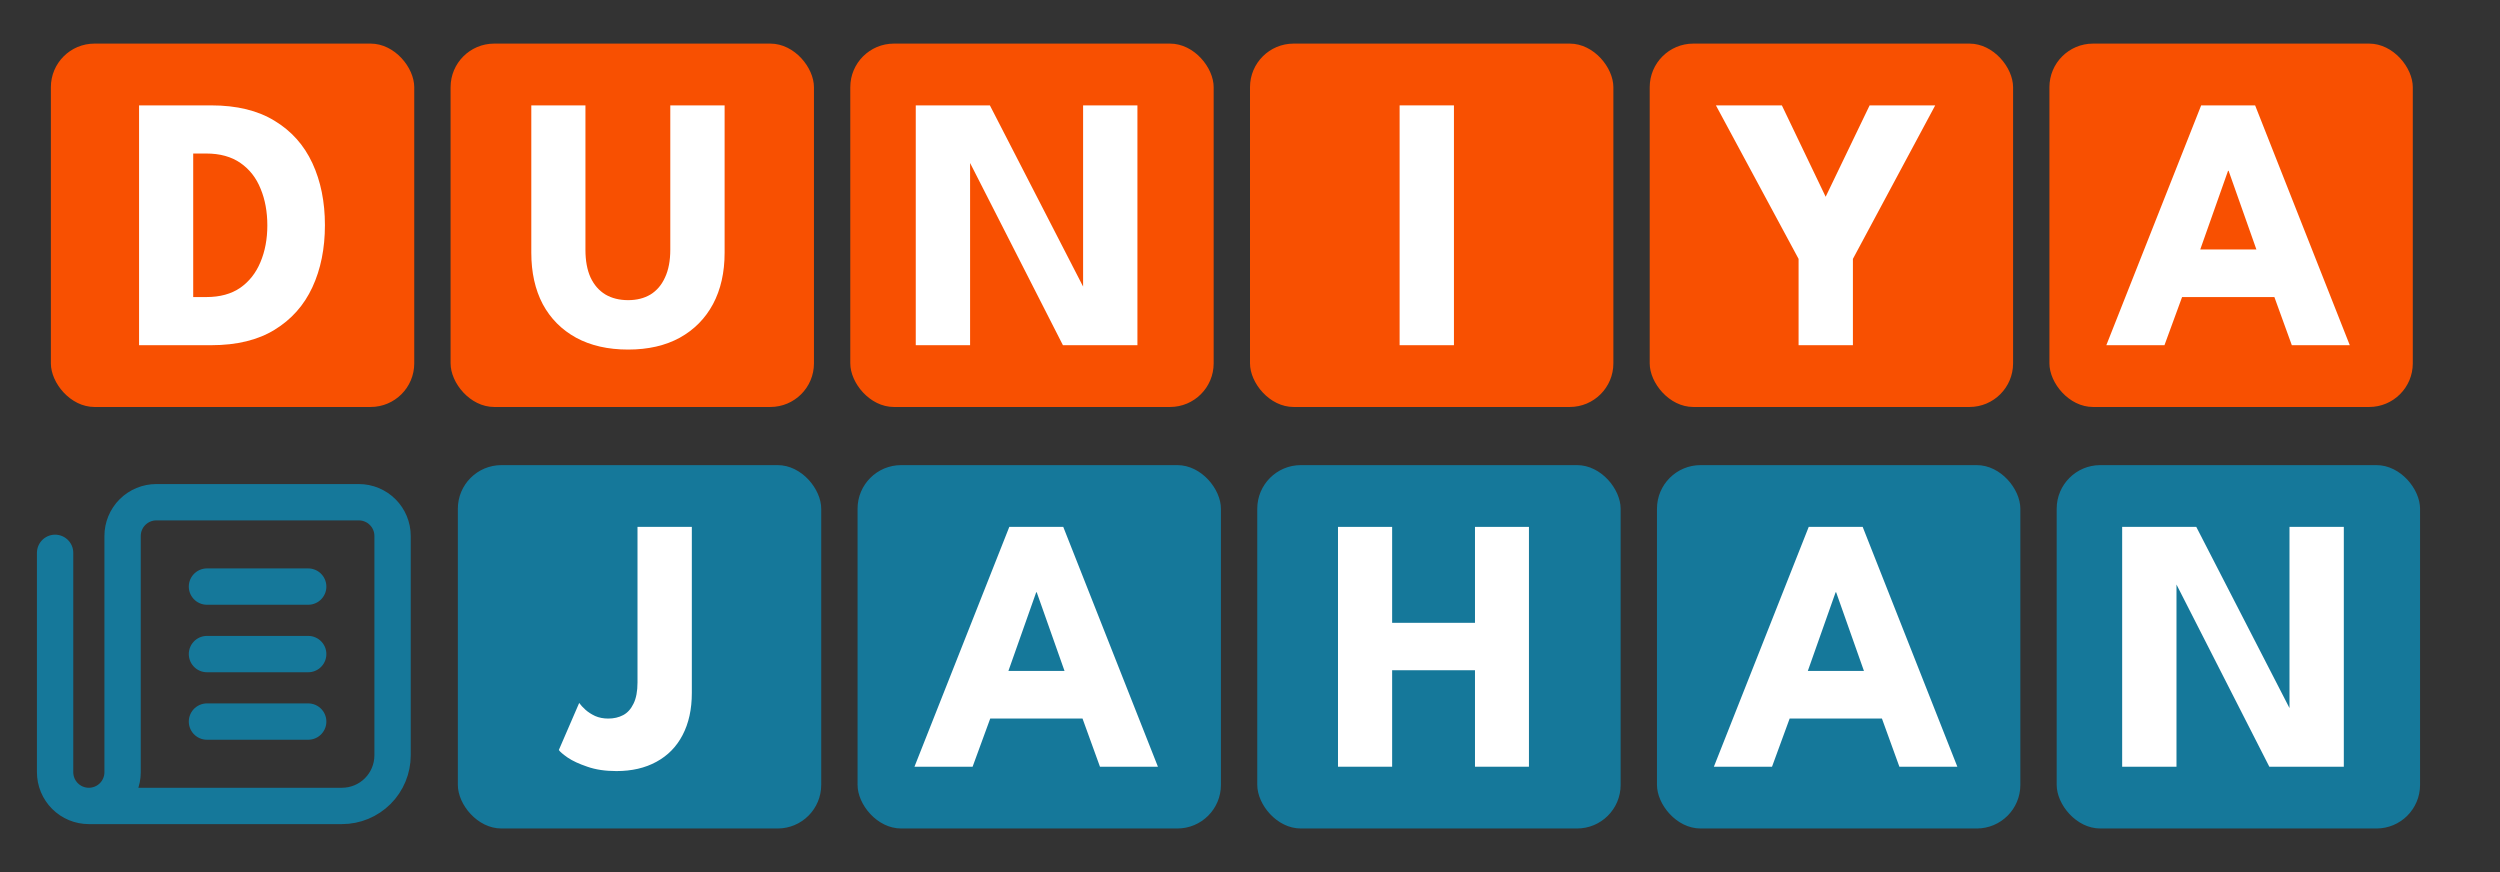
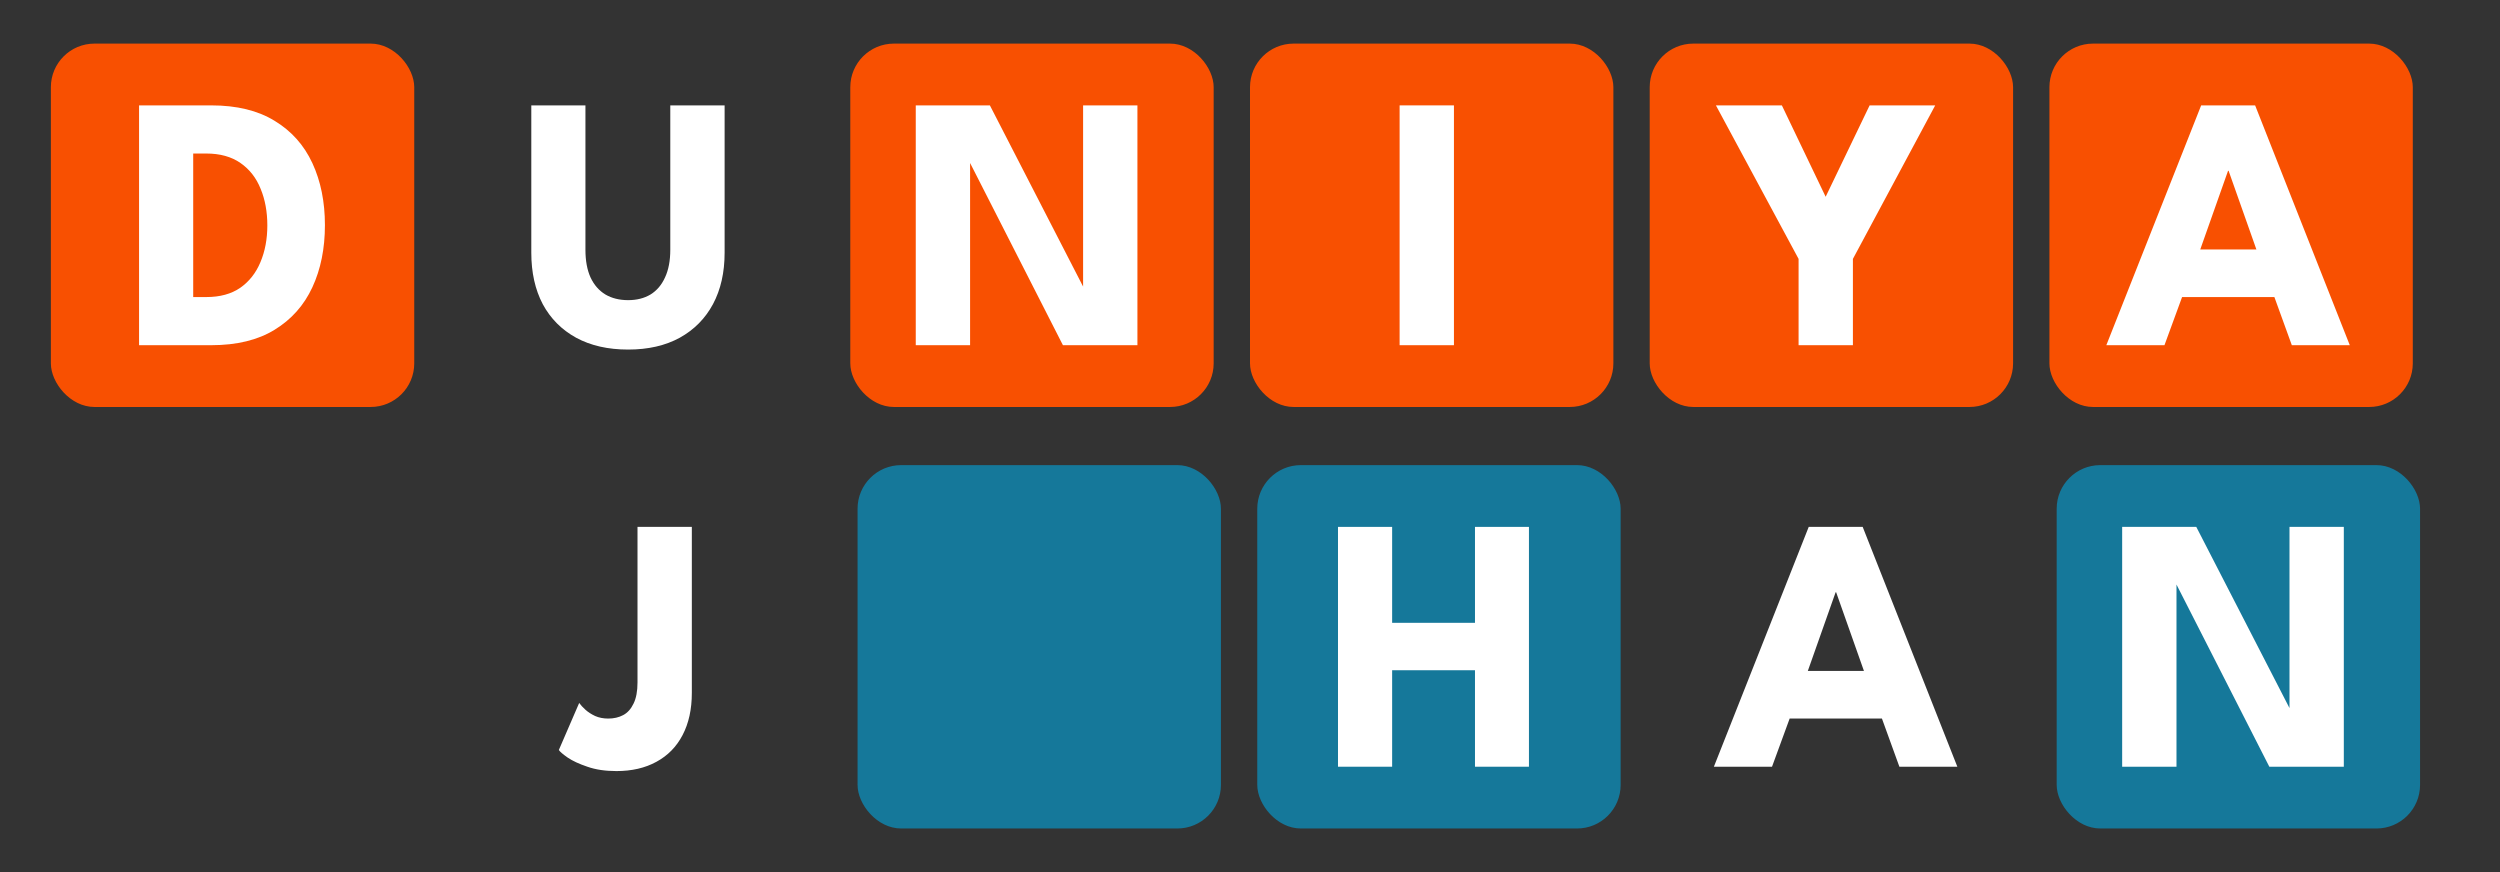
<svg xmlns="http://www.w3.org/2000/svg" width="344" height="120" viewBox="0 0 344 120" fill="none">
  <rect x="0" y="0" width="344" height="120" fill="#333333" stroke="none" />
  <rect x="7" y="6" width="50" height="50" rx="6" fill="#F85001" />
  <path d="M19.135 14.5H29.06C32.577 14.5 35.485 15.208 37.785 16.625C40.102 18.025 41.835 19.967 42.985 22.45C44.135 24.933 44.71 27.775 44.71 30.975C44.71 34.192 44.135 37.042 42.985 39.525C41.835 42.008 40.102 43.958 37.785 45.375C35.485 46.792 32.577 47.5 29.06 47.5H19.135V14.5ZM26.585 21.125V40.875H28.385C30.269 40.875 31.827 40.45 33.06 39.6C34.294 38.733 35.219 37.558 35.835 36.075C36.469 34.575 36.785 32.892 36.785 31.025C36.785 29.142 36.477 27.458 35.86 25.975C35.26 24.475 34.335 23.292 33.085 22.425C31.835 21.558 30.269 21.125 28.385 21.125H26.585Z" fill="white" />
-   <rect x="62" y="6" width="50" height="50" rx="6" fill="#F85001" />
  <path d="M92.232 14.5H99.707V34.775C99.707 37.492 99.174 39.85 98.107 41.85C97.04 43.833 95.515 45.375 93.532 46.475C91.549 47.558 89.182 48.1 86.432 48.1C83.665 48.1 81.282 47.558 79.282 46.475C77.282 45.375 75.749 43.833 74.682 41.85C73.632 39.85 73.107 37.492 73.107 34.775V14.5H80.557V34.375C80.557 35.875 80.79 37.142 81.257 38.175C81.74 39.208 82.424 39.992 83.307 40.525C84.19 41.042 85.232 41.3 86.432 41.3C87.615 41.3 88.64 41.042 89.507 40.525C90.374 39.992 91.04 39.208 91.507 38.175C91.99 37.142 92.232 35.875 92.232 34.375V14.5Z" fill="white" />
  <rect x="117" y="6" width="50" height="50" rx="6" fill="#F85001" />
  <path d="M132.934 21.35L133.484 21.45V47.5H126.009V14.5H136.209L149.584 40.5L149.034 40.6V14.5H156.509V47.5H146.259L132.934 21.35Z" fill="white" />
  <rect x="172" y="6" width="50" height="50" rx="6" fill="#F85001" />
  <path d="M192.587 14.5H200.062V47.5H192.587V14.5Z" fill="white" />
  <rect x="227" y="6" width="50" height="50" rx="6" fill="#F85001" />
  <path d="M247.485 35.625L236.11 14.5H245.185L251.21 27.075L257.26 14.5H266.285L254.96 35.625V47.5H247.485V35.625Z" fill="white" />
  <rect x="282" y="6" width="50" height="50" rx="6" fill="#F85001" />
  <path d="M302.88 14.5H310.305L323.33 47.5H315.355L312.955 40.875H300.255L297.83 47.5H289.83L302.88 14.5ZM302.755 34.325H310.48L306.655 23.5H306.58L302.755 34.325Z" fill="white" />
-   <rect x="63" y="64" width="50" height="50" rx="6" fill="#15789A" />
  <path d="M95.196 95.35C95.196 97.6 94.771 99.533 93.921 101.15C93.088 102.75 91.888 103.975 90.321 104.825C88.771 105.675 86.938 106.1 84.821 106.1C83.288 106.1 81.954 105.9 80.821 105.5C79.688 105.117 78.788 104.7 78.121 104.25C77.454 103.783 77.046 103.433 76.896 103.2L79.696 96.725C79.896 97.008 80.179 97.317 80.546 97.65C80.913 97.983 81.363 98.275 81.896 98.525C82.429 98.758 83.029 98.875 83.696 98.875C84.463 98.875 85.146 98.717 85.746 98.4C86.346 98.083 86.821 97.558 87.171 96.825C87.538 96.092 87.721 95.117 87.721 93.9V72.5H95.196V95.35Z" fill="white" />
  <rect x="118" y="64" width="50" height="50" rx="6" fill="#15789A" />
-   <path d="M138.88 72.5H146.305L159.33 105.5H151.355L148.955 98.875H136.255L133.83 105.5H125.83L138.88 72.5ZM138.755 92.325H146.48L142.655 81.5H142.58L138.755 92.325Z" fill="white" />
  <rect x="173" y="64" width="50" height="50" rx="6" fill="#15789A" />
  <path d="M202.958 92.225H191.558V105.5H184.108V72.5H191.558V85.7H202.958V72.5H210.383V105.5H202.958V92.225Z" fill="white" />
-   <rect x="228" y="64" width="50" height="50" rx="6" fill="#15789A" />
  <path d="M248.88 72.5H256.305L269.33 105.5H261.355L258.955 98.875H246.255L243.83 105.5H235.83L248.88 72.5ZM248.755 92.325H256.48L252.655 81.5H252.58L248.755 92.325Z" fill="white" />
  <rect x="283" y="64" width="50" height="50" rx="6" fill="#15789A" />
  <path d="M298.934 79.35L299.484 79.45V105.5H292.009V72.5H302.209L315.584 98.5L315.034 98.6V72.5H322.509V105.5H312.259L298.934 79.35Z" fill="white" />
-   <path d="M7.582 76.071V106.254C7.582 107.485 8.071 108.666 8.942 109.537C9.813 110.408 10.994 110.897 12.226 110.897M12.226 110.897C13.457 110.897 14.638 110.408 15.509 109.537C16.38 108.666 16.869 107.485 16.869 106.254V73.749C16.869 72.517 17.358 71.336 18.229 70.466C19.1 69.595 20.281 69.106 21.513 69.106H49.374C50.605 69.106 51.786 69.595 52.657 70.466C53.528 71.336 54.017 72.517 54.017 73.749V103.932C54.017 105.779 53.283 107.551 51.977 108.857C50.671 110.163 48.899 110.897 47.052 110.897H12.226ZM28.478 80.714H42.408M28.478 90.001H42.408M28.478 99.288H42.408" stroke="#15789A" stroke-width="5" stroke-linecap="round" stroke-linejoin="round" />
</svg>